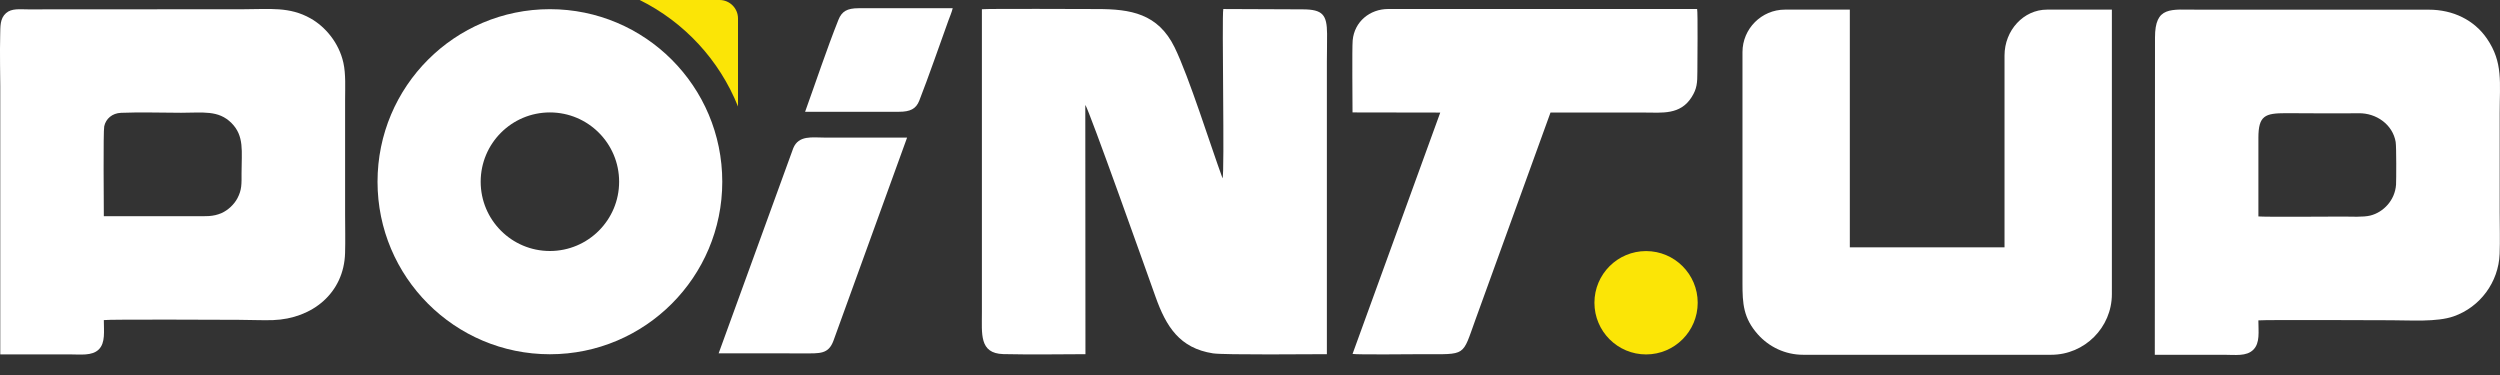
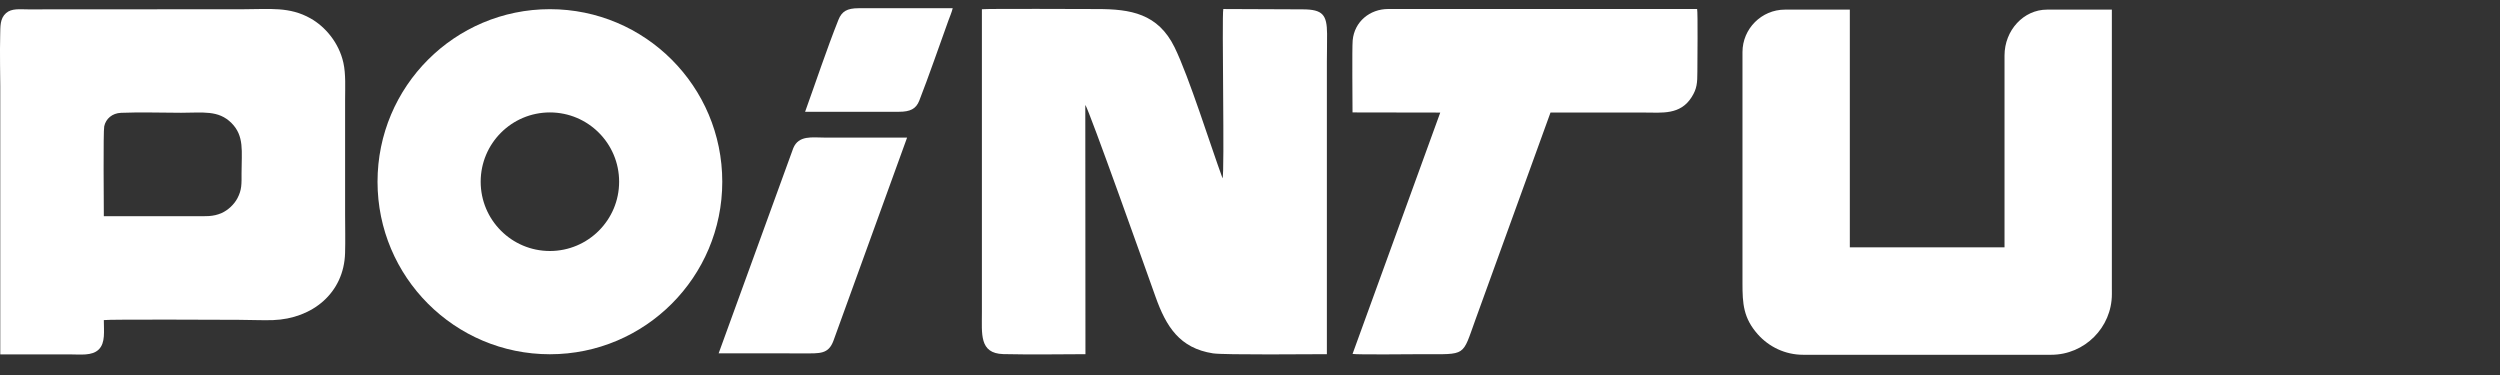
<svg xmlns="http://www.w3.org/2000/svg" width="100" height="15" viewBox="0 0 100 15" fill="none">
  <rect x="0" y="0" width="100" height="15" fill="#333333" stroke="none" />
  <path fill-rule="evenodd" clip-rule="evenodd" d="M4.153 8.647C4.153 8.295 4.125 5.251 4.169 5.051C4.235 4.748 4.488 4.528 4.84 4.513C5.614 4.48 6.461 4.511 7.244 4.511C8.116 4.511 8.734 4.397 9.258 4.92C9.779 5.441 9.662 6.048 9.662 6.916C9.662 7.355 9.68 7.584 9.494 7.935C9.366 8.174 9.129 8.403 8.868 8.52C8.517 8.677 8.212 8.647 7.798 8.647H4.153H4.153ZM13.803 10.122C13.818 9.616 13.804 9.089 13.804 8.58V3.997C13.804 3.511 13.836 2.966 13.736 2.513C13.554 1.691 12.992 1.058 12.428 0.739C11.578 0.257 10.794 0.37 9.728 0.37L1.123 0.375C0.792 0.375 0.467 0.327 0.242 0.524C-0.008 0.744 0.017 1.071 0.008 1.377C-0.012 2.083 0.011 3.204 0.011 3.442V14.175C0.929 14.175 1.848 14.175 2.767 14.175C3.215 14.175 3.682 14.244 3.951 13.978C4.221 13.712 4.153 13.251 4.153 12.804C4.322 12.767 9.232 12.793 9.543 12.793C10.042 12.793 10.498 12.819 10.926 12.804C12.495 12.746 13.758 11.722 13.803 10.122Z" fill="white" />
  <path fill-rule="evenodd" clip-rule="evenodd" d="M54.107 1.614C54.079 1.927 54.101 4.077 54.101 4.497L57.61 4.503L54.102 14.157C54.297 14.193 56.514 14.167 56.909 14.167C58.675 14.167 58.477 14.277 59.018 12.786L62.02 4.502C63.273 4.502 64.527 4.502 65.78 4.502C66.477 4.502 67.212 4.607 67.667 3.883C67.878 3.547 67.895 3.322 67.895 2.857C67.895 2.522 67.918 0.512 67.885 0.36H55.533C54.791 0.359 54.176 0.868 54.107 1.613V1.614Z" fill="white" />
  <path fill-rule="evenodd" clip-rule="evenodd" d="M48.901 7.131C48.408 5.782 47.567 3.091 46.986 1.898C46.322 0.54 45.222 0.362 43.891 0.362C43.501 0.362 39.457 0.343 39.276 0.37V12.484C39.279 13.346 39.159 14.136 40.132 14.164C40.989 14.19 43.112 14.167 43.418 14.167L43.412 4.196C43.542 4.334 45.93 11.056 46.221 11.871C46.647 13.069 47.188 13.927 48.518 14.134C48.961 14.203 52.541 14.167 53.075 14.167V2.448C53.075 2.16 53.086 1.729 53.083 1.351C53.077 0.591 52.91 0.378 52.115 0.374L48.932 0.361C48.867 0.659 48.992 6.983 48.901 7.131H48.901Z" fill="white" />
  <path fill-rule="evenodd" clip-rule="evenodd" d="M28.745 14.133C29.881 14.133 31.011 14.135 32.141 14.135C32.789 14.135 33.138 14.176 33.34 13.624L36.284 5.503C35.177 5.503 34.07 5.503 32.963 5.503C32.495 5.503 31.945 5.401 31.73 5.928L28.746 14.133H28.745Z" fill="white" />
-   <path fill-rule="evenodd" clip-rule="evenodd" d="M86.2 1.502L86.192 14.191C87.113 14.192 88.033 14.191 88.954 14.191C89.409 14.191 89.859 14.263 90.133 13.989C90.407 13.715 90.335 13.269 90.335 12.815C90.617 12.787 95.231 12.81 95.648 12.81C96.415 12.81 97.474 12.889 98.143 12.655C99.21 12.283 99.942 11.283 99.985 10.159C100.006 9.619 99.987 9.039 99.987 8.494C99.987 7.384 99.986 6.275 99.987 5.165V4.528C99.986 3.31 100.133 2.499 99.475 1.541C98.968 0.804 98.127 0.386 97.148 0.387H87.928C86.829 0.387 86.2 0.232 86.2 1.503V1.502ZM95.827 5.684C95.858 5.871 95.852 7.212 95.842 7.384C95.801 8.007 95.339 8.491 94.812 8.622C94.524 8.693 94.041 8.663 93.72 8.663C93.256 8.663 90.553 8.684 90.336 8.657V5.514C90.336 4.623 90.6 4.527 91.441 4.527C91.76 4.527 93.663 4.542 94.348 4.53C95.051 4.518 95.711 4.98 95.828 5.684H95.827Z" fill="white" />
-   <path fill-rule="evenodd" clip-rule="evenodd" d="M73.993 0.385H71.397C70.463 0.385 69.699 1.149 69.699 2.084V11.334C69.699 12.144 69.733 12.721 70.314 13.375C70.759 13.874 71.406 14.191 72.124 14.191H82.049C83.384 14.191 84.475 13.099 84.475 11.764V11.593L84.474 11.565L84.475 11.534V0.385H81.879C80.945 0.385 80.181 1.21 80.181 2.22V9.894H73.993V0.385L73.993 0.385Z" fill="white" />
+   <path fill-rule="evenodd" clip-rule="evenodd" d="M73.993 0.385H71.397C70.463 0.385 69.699 1.149 69.699 2.084V11.334C69.699 12.144 69.733 12.721 70.314 13.375C70.759 13.874 71.406 14.191 72.124 14.191H82.049C83.384 14.191 84.475 13.099 84.475 11.764V11.593L84.474 11.565V0.385H81.879C80.945 0.385 80.181 1.21 80.181 2.22V9.894H73.993V0.385L73.993 0.385Z" fill="white" />
  <path fill-rule="evenodd" clip-rule="evenodd" d="M32.203 4.471H35.962C36.406 4.471 36.641 4.358 36.771 4.026C37.146 3.067 37.569 1.836 37.938 0.817C37.99 0.674 38.074 0.48 38.108 0.329H34.341C33.886 0.329 33.672 0.455 33.538 0.79C33.062 1.986 32.643 3.255 32.204 4.471H32.203Z" fill="white" />
  <path fill-rule="evenodd" clip-rule="evenodd" d="M21.996 0.367C25.804 0.367 28.891 3.457 28.891 7.269C28.891 11.08 25.804 14.17 21.996 14.17C18.188 14.17 15.101 11.08 15.101 7.269C15.101 3.457 18.188 0.367 21.996 0.367ZM21.996 4.497C23.525 4.497 24.765 5.738 24.765 7.269C24.765 8.799 23.525 10.04 21.996 10.04C20.467 10.04 19.227 8.799 19.227 7.269C19.227 5.738 20.467 4.497 21.996 4.497Z" fill="white" />
-   <path fill-rule="evenodd" clip-rule="evenodd" d="M25.588 0H28.783C29.189 0 29.52 0.332 29.52 0.737V4.259C28.777 2.402 27.369 0.883 25.588 0H25.588Z" fill="#FBE506" />
-   <path d="M65.843 14.177C66.983 14.177 67.908 13.251 67.908 12.11C67.908 10.968 66.983 10.043 65.843 10.043C64.702 10.043 63.777 10.968 63.777 12.11C63.777 13.251 64.702 14.177 65.843 14.177Z" fill="#FBE506" />
</svg>